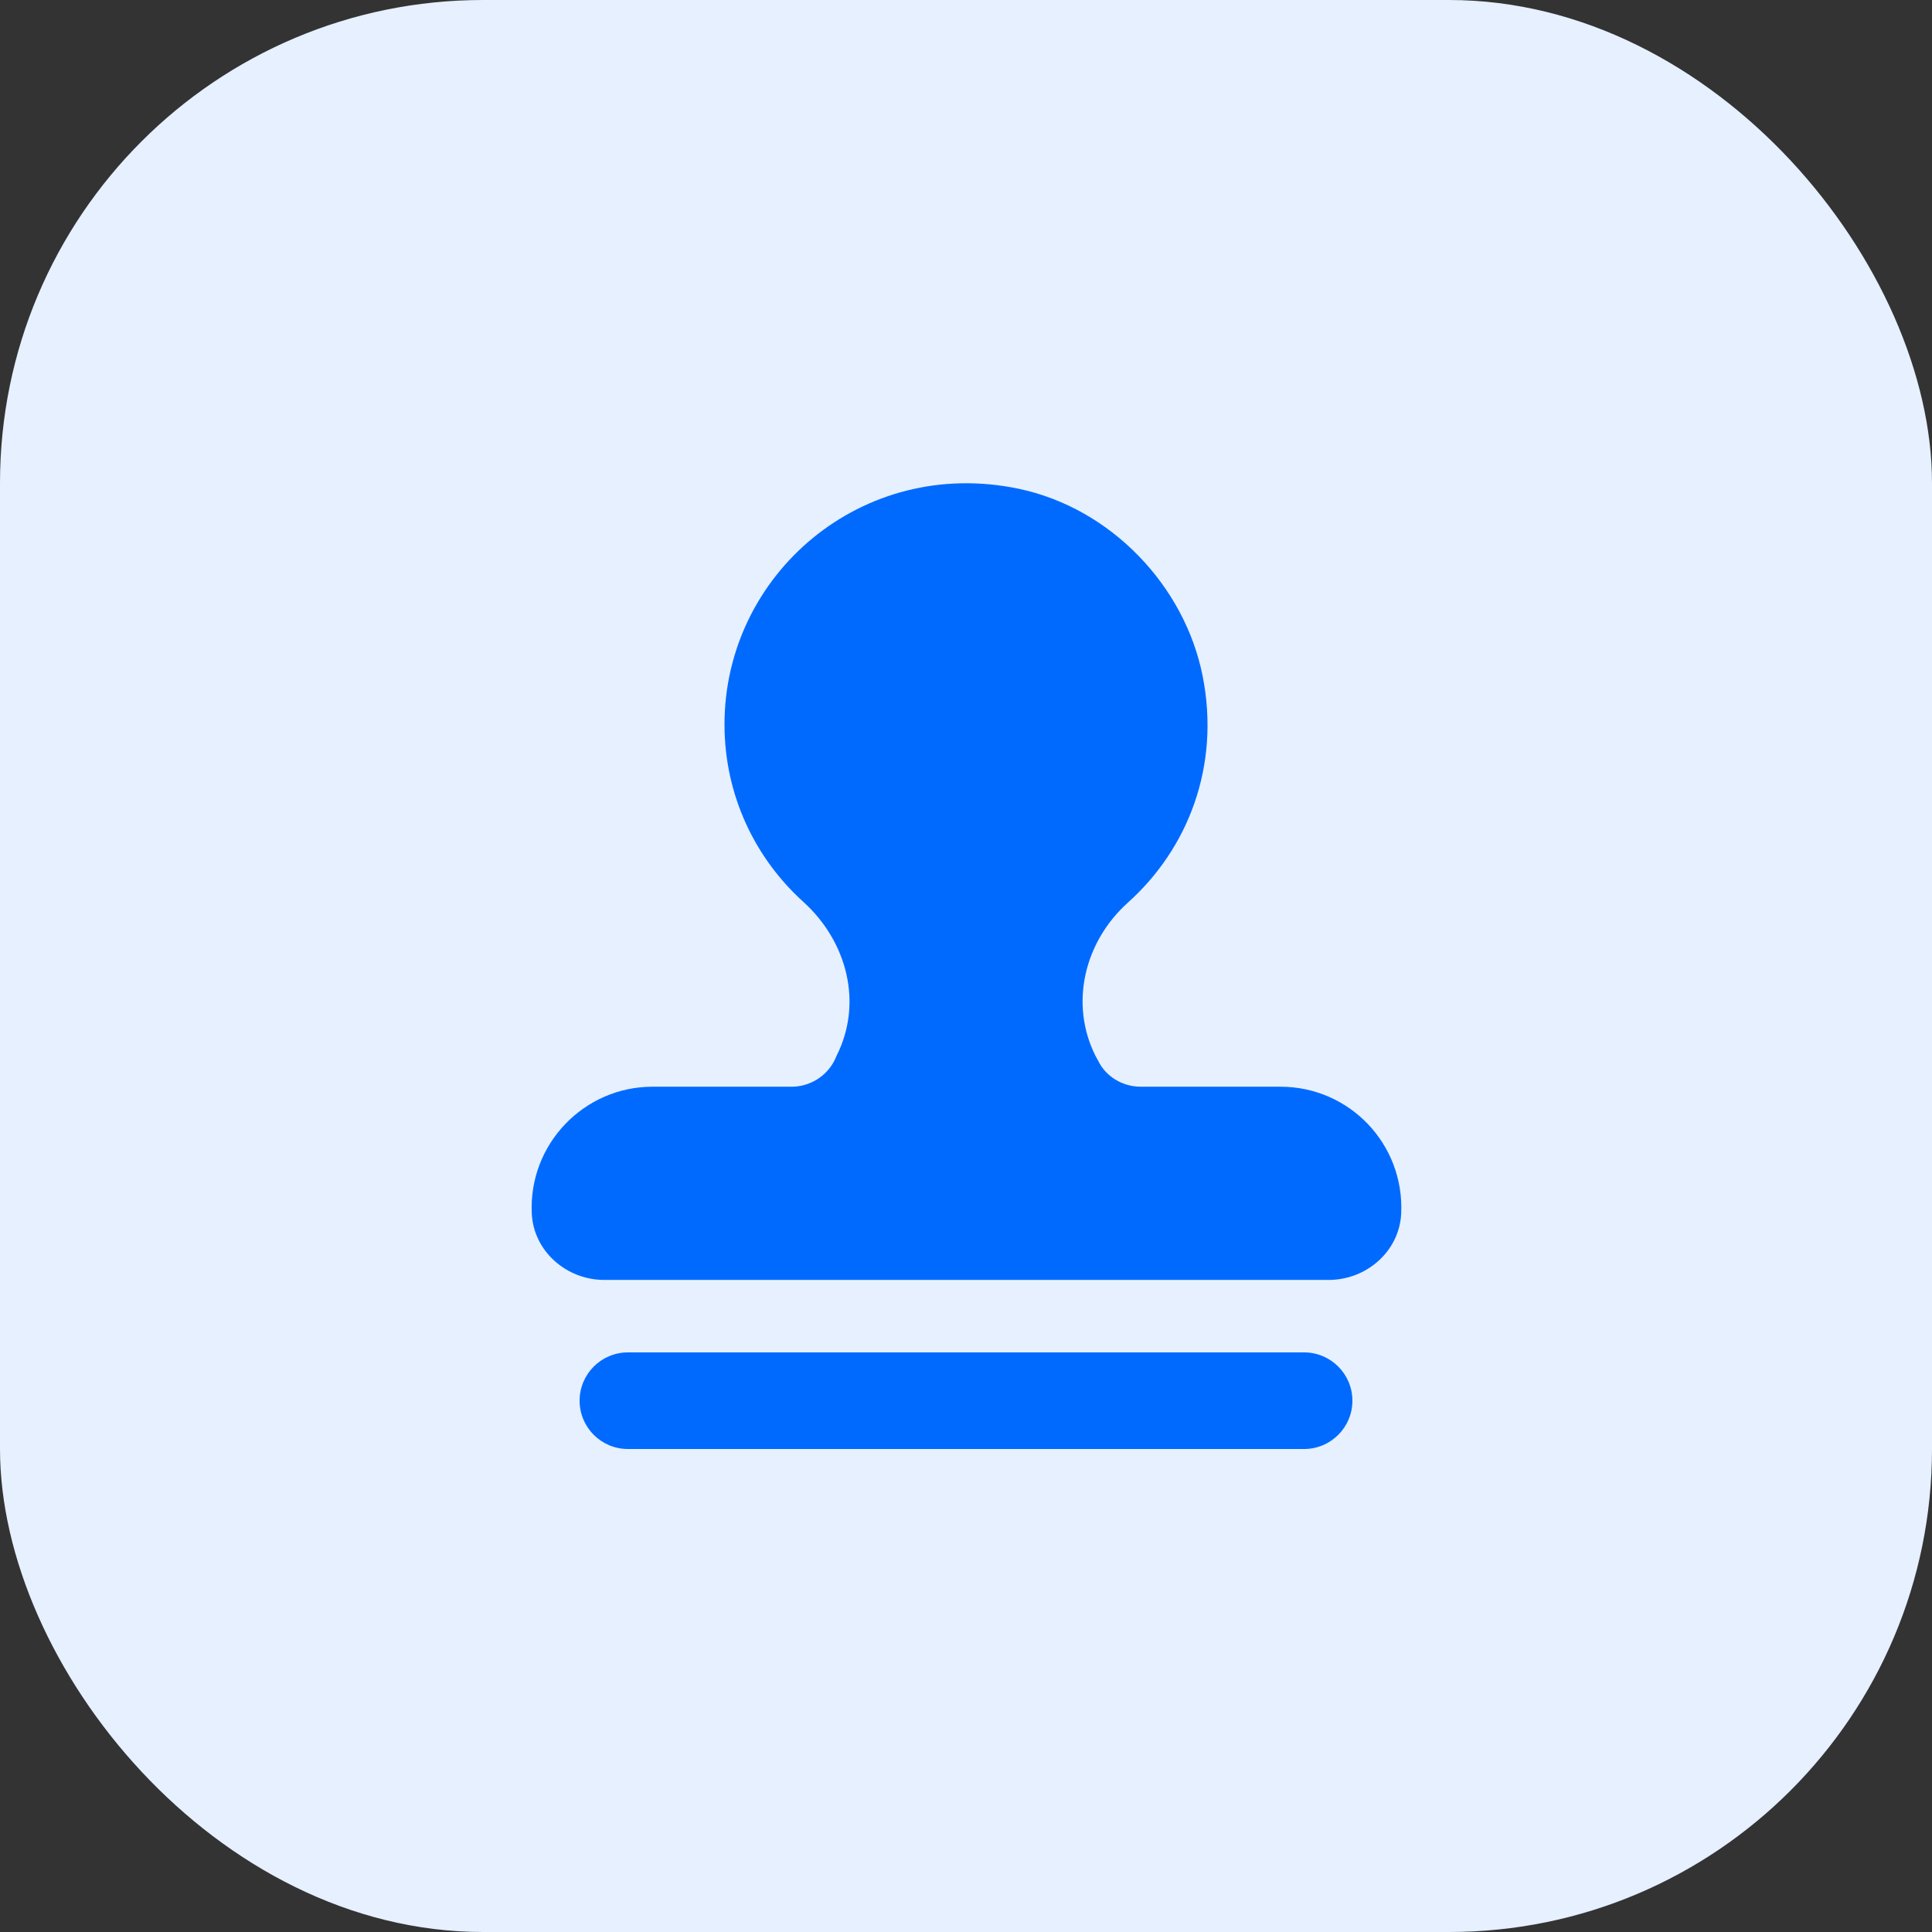
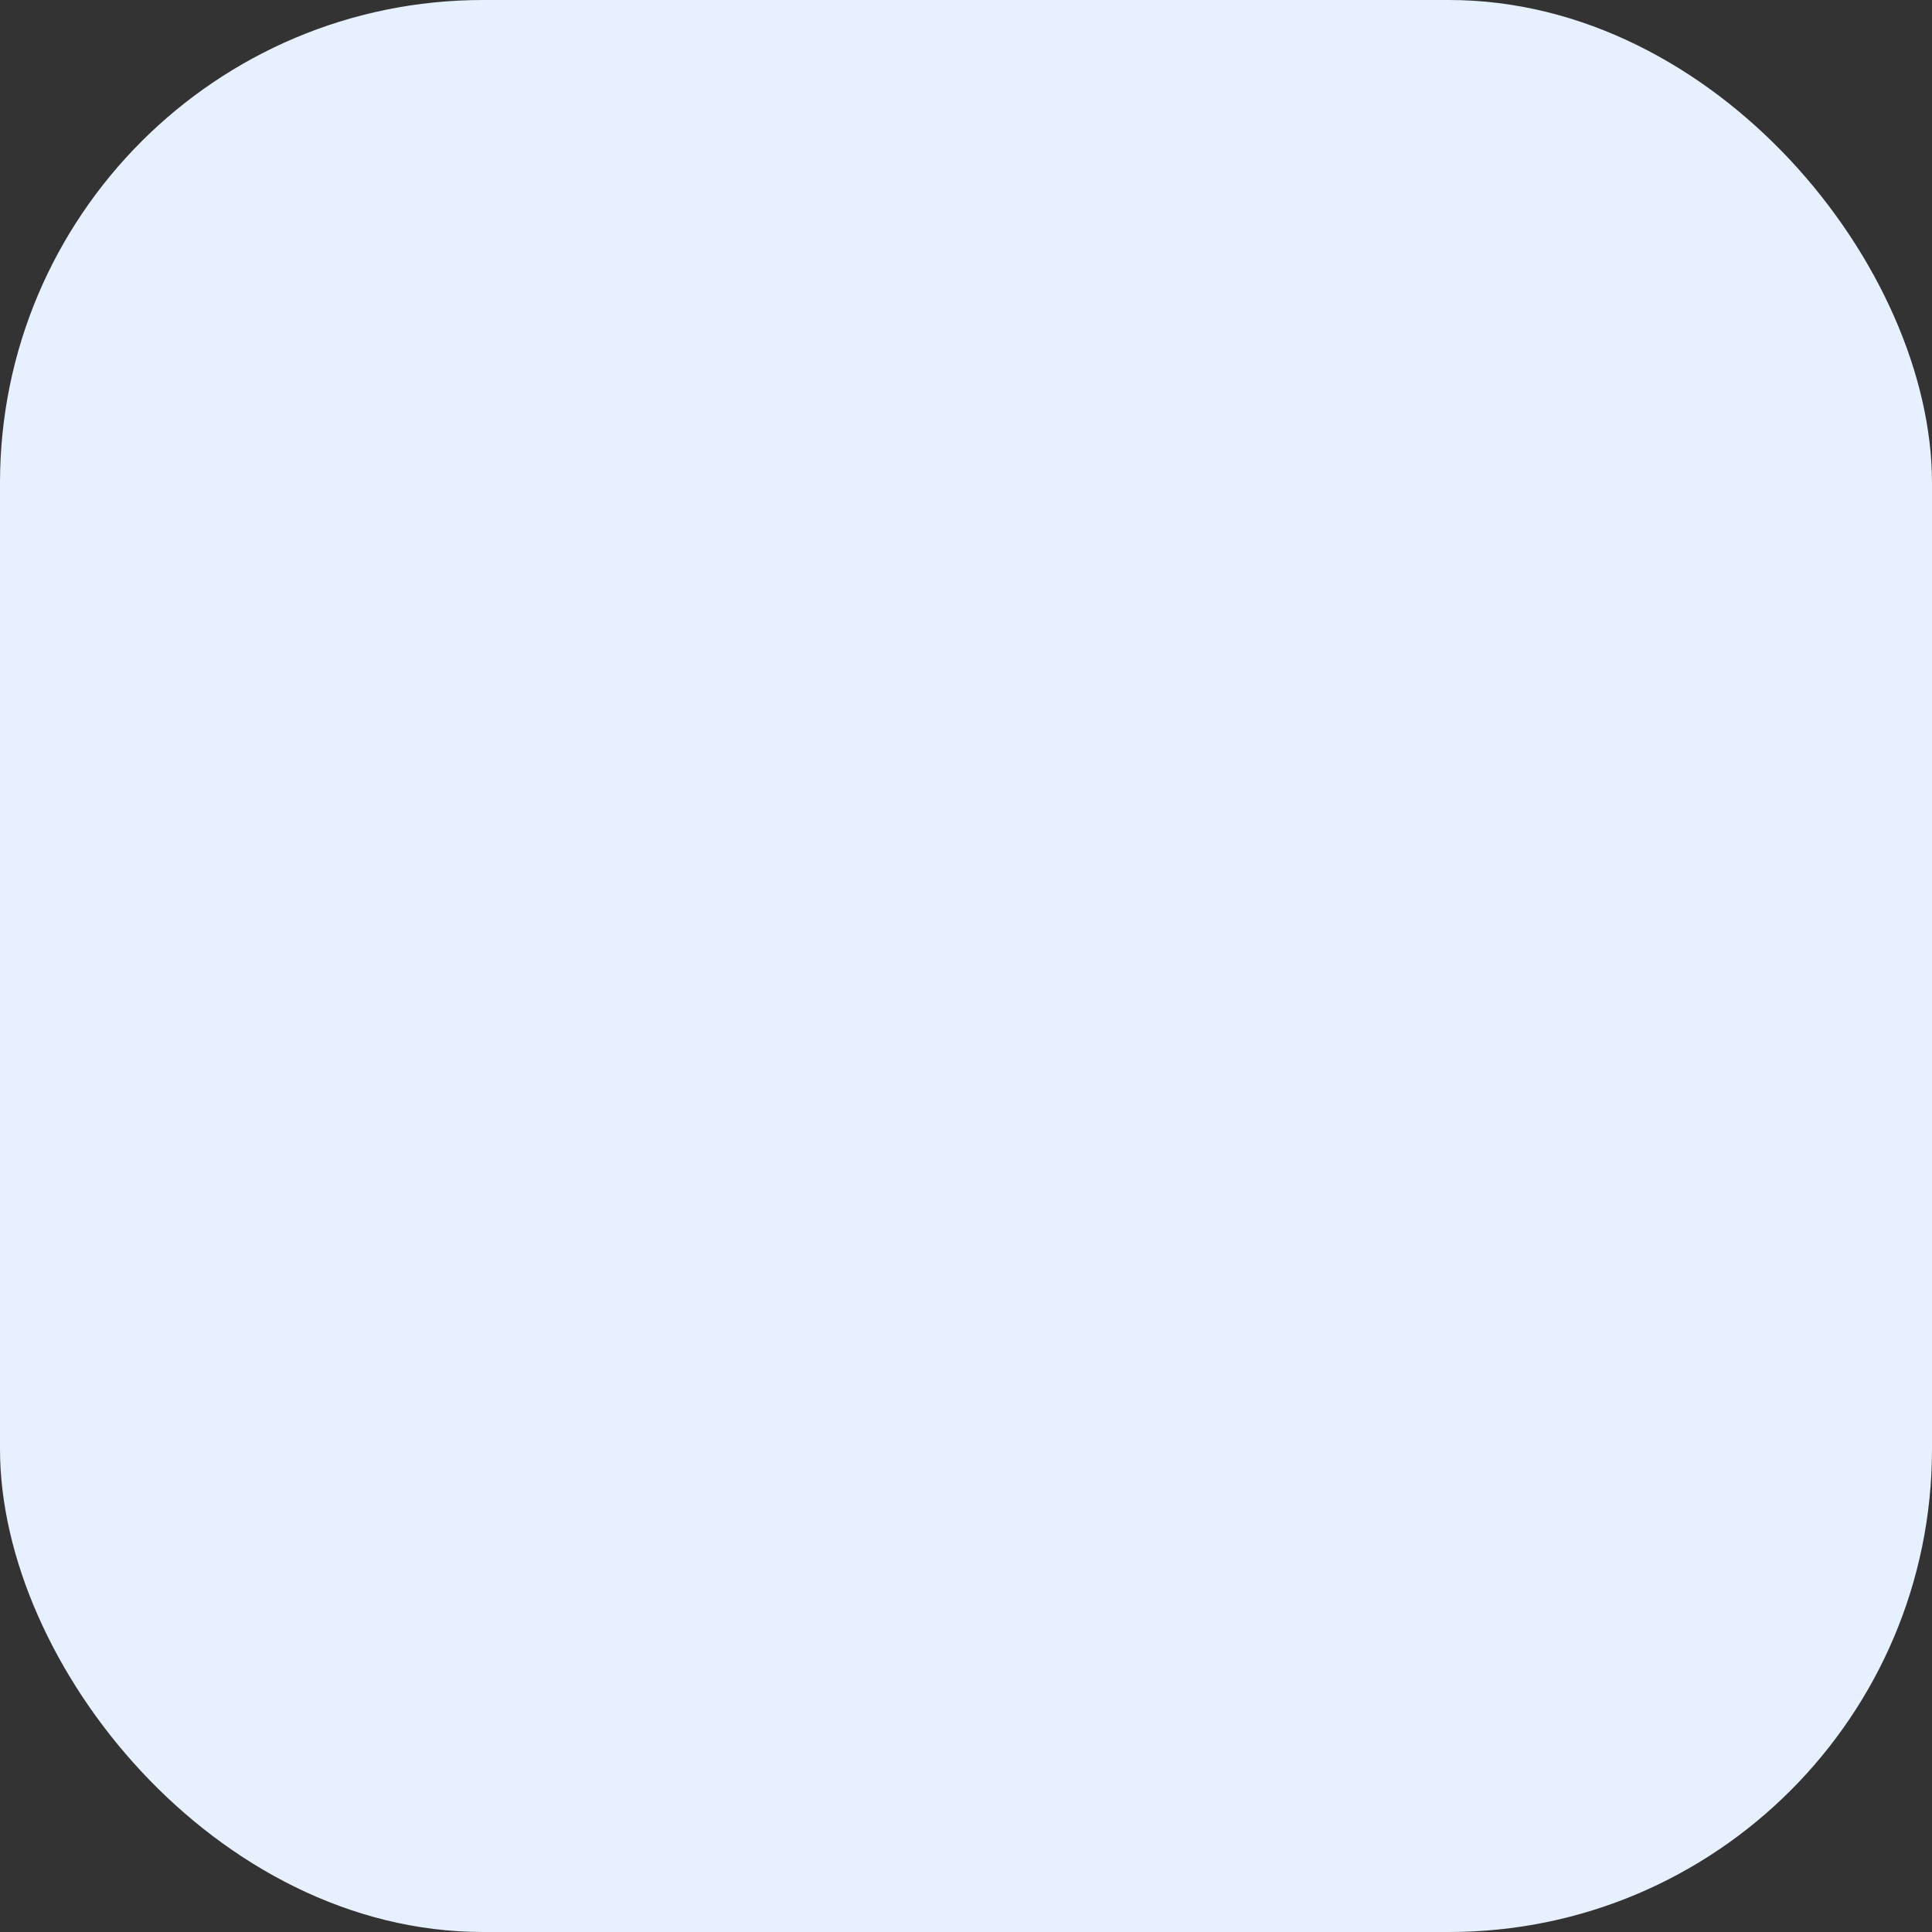
<svg xmlns="http://www.w3.org/2000/svg" width="60" height="60" viewBox="0 0 60 60" fill="none">
  <rect x="0" y="0" width="60" height="60" fill="#333333" stroke="none" />
  <rect x="60" y="60" width="60" height="60" rx="15" transform="rotate(180 60 60)" fill="#E6F0FF" />
-   <path d="M40.5 42H19.5C18.672 42 18 42.672 18 43.5C18 44.328 18.672 45 19.5 45H40.5C41.328 45 42 44.328 42 43.5C42 42.672 41.328 42 40.5 42Z" fill="#006AFF" />
-   <path d="M39.75 33.749H35.43C34.86 33.749 34.335 33.434 34.095 32.924L34.02 32.789C33.21 31.169 33.675 29.249 35.025 28.034C36.885 26.369 37.905 23.804 37.35 20.999C36.795 18.194 34.5 15.779 31.635 15.179C26.775 14.159 22.5 17.834 22.5 22.499C22.5 24.689 23.445 26.654 24.96 28.019C26.31 29.249 26.805 31.154 25.98 32.789L25.92 32.924C25.665 33.434 25.14 33.749 24.585 33.749H20.265C18.135 33.749 16.41 35.534 16.515 37.694C16.575 38.864 17.595 39.749 18.765 39.749H41.265C42.435 39.749 43.455 38.864 43.515 37.694C43.62 35.534 41.91 33.749 39.765 33.749H39.75Z" fill="#006AFF" />
</svg>